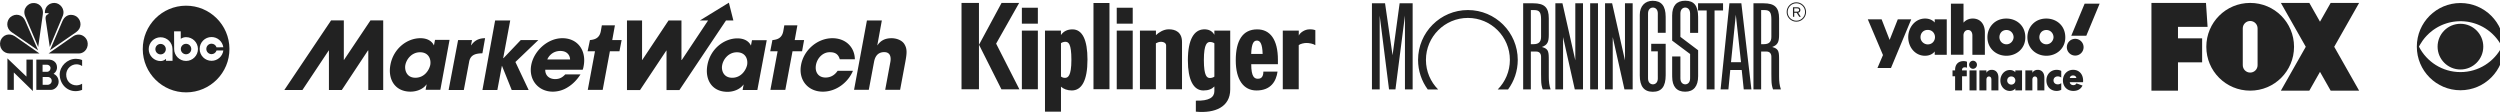
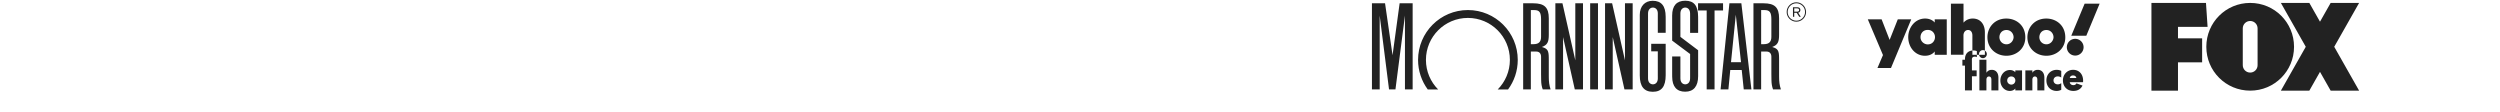
<svg xmlns="http://www.w3.org/2000/svg" xmlns:ns1="http://www.inkscape.org/namespaces/inkscape" xmlns:ns2="http://sodipodi.sourceforge.net/DTD/sodipodi-0.dtd" width="373.181mm" height="16.774mm" viewBox="0 0 373.181 16.774" version="1.1" id="svg1" xml:space="preserve" ns1:export-filename="Media Mentions #222222.svg" ns1:export-xdpi="95.397629" ns1:export-ydpi="95.397629">
  <ns2:namedview id="namedview1" pagecolor="#ffffff" bordercolor="#000000" borderopacity="0.25" ns1:showpageshadow="2" ns1:pageopacity="0.0" ns1:pagecheckerboard="0" ns1:deskcolor="#d1d1d1" ns1:document-units="mm" showguides="true">
    <ns2:guide position="312.267,16.337" orientation="0,-1" id="guide1" ns1:locked="false" />
    <ns2:guide position="332.125,3.322" orientation="0,-1" id="guide2" ns1:locked="false" />
    <ns1:page x="0" y="0" width="373.181" height="16.774" id="page2" margin="0" bleed="0" />
  </ns2:namedview>
  <defs id="defs1" />
  <g ns1:label="Layer 1" ns1:groupmode="layer" id="layer1" transform="translate(-0.335,-19.811)">
    <g id="g4" transform="matrix(0.024,0,0,0.024,0.081,20)" ns1:label="NBC">
-       <path id="polygon3129" style="fill:#222222" ns1:label="N" d="M 214.919,558.285 V 362.91 H 175.143 V 468.543 L 56.745,355.256 V 551.125 H 96.549 V 442.719 Z m 60.982,-87.435 h 34.438 c 7.916,0.498 21.949,7.41 21.949,23.779 0,17.121 -14.564,24.029 -22.455,24.809 H 275.901 V 470.85 m -0.525,-76.221 h 28.346 c 9.689,0.523 21.146,7.683 21.146,20.976 0,13.039 -8.662,21.729 -19.869,23.278 H 275.376 V 394.629 M 236.622,362.91 v 188.215 h 91.324 c 21.676,0 47.443,-21.725 47.443,-50.113 0,-29.66 -19.377,-44.227 -31.637,-50.113 0,0 22.449,-13.04 21.451,-41.178 -1.021,-37.85 -35.986,-46.811 -47.973,-46.811 h -80.608 m 145.162,92.069 C 382.782,514.5 425.548,559 480.526,559 c 13.035,0 26.768,-2.467 40.803,-7.875 v -38.35 c -11.123,6.797 -23.5,10.074 -35.627,10.074 -33.27,0 -64.662,-24.619 -63.363,-69.398 2.242,-36.324 31.979,-61.406 64.027,-61.406 11.736,0 23.807,3.381 34.963,10.767 V 365.49 c -13.008,-5.273 -25.938,-7.631 -38.393,-7.631 -54.84,-10e-4 -100.099,46.258 -101.152,97.12 M 70.316,324.607 H 255.954 L 102.89,217.72 C 67.53,195 27.767,208.294 13.413,245.996 1.246,289.156 31.625,324.607 70.316,324.607 M 465.862,217.72 312.835,324.607 h 188.418 c 38.656,0 63.498,-39.859 52.455,-76.434 -7.396,-22.989 -29.279,-41.036 -54.678,-41.062 -10.691,0.005 -22.029,3.225 -33.168,10.609 M 397.944,125.795 321.159,304.681 484.106,192.266 c 37.561,-26.642 31.502,-69.236 10.477,-90.289 -8.814,-9.909 -24.998,-17.564 -42.143,-17.564 -20.254,-0.003 -41.931,10.74 -54.496,41.382 M 289.657,73.725 h 15.455 c 0,0 8.254,0 9.377,3.893 -6.082,4.967 -22.639,5.589 -20.441,32.121 l 25.984,174.45 81.18,-193.278 c 16.605,-43.155 -18.25,-79.196 -49.168,-80.298 -1.443,-0.104 -2.893,-0.188 -4.391,-0.188 -27.752,-0.001 -59.553,20.167 -57.996,63.3 M 215.012,11.176 c -26.494,0.539 -66.277,32.09 -48.572,80.268 L 248.176,284.215 276.899,81.457 C 283.546,31.076 245.419,7.819 215.012,11.176 M 74.707,99.207 c -22.665,20.517 -30.914,67.005 9.943,94.181 L 247.643,305.213 168.612,124.154 C 152.052,81.428 106.748,72.111 74.707,99.207" />
-     </g>
+       </g>
    <g transform="matrix(0.086,0,0,0.086,48.328,107.283)" id="g2" ns1:label="ABC">
-       <path id="path1" style="display:inline;fill:#222222;fill-opacity:1;fill-rule:nonzero;stroke:none;stroke-width:0.154" d="m -235.384,-1007.236 c -41.544,0.19 -75.068,34.023 -74.877,75.567 0.19,41.543 34.022,75.068 75.566,74.877 41.544,-0.19 75.068,-34.023 74.878,-75.566 -0.19,-41.544 -34.023,-75.069 -75.567,-74.878 z m -20.533,44.541 11.566,-0.053 0.059,12.976 c 2.663,-1.822 5.917,-2.84 9.065,-2.859 11.402,-0.052 20.685,9.148 20.737,20.548 0.052,11.4 -9.146,20.685 -20.548,20.737 -11.4,0.052 -20.686,-9.148 -20.738,-20.548 z m -23.48,10.267 c 11.4,-0.052 20.685,9.148 20.737,20.548 l 0.093,20.294 -11.334,0.052 -0.016,-3.461 c -2.447,2.388 -5.927,3.832 -9.291,3.852 -11.4,0.052 -20.685,-9.148 -20.737,-20.548 -0.052,-11.4 9.148,-20.685 20.548,-20.737 z m 88.431,-0.405 c 10.328,-0.035 19.094,7.568 20.517,17.8 l -11.783,0.054 c -1.182,-3.664 -4.627,-6.307 -8.681,-6.289 -5.012,0.025 -9.059,4.107 -9.036,9.121 0.023,5.012 4.105,9.059 9.119,9.036 4.054,-0.019 7.473,-2.692 8.623,-6.367 l 11.781,-0.054 c -1.328,10.241 -10.023,17.925 -20.351,17.984 -11.4,0.052 -20.685,-9.148 -20.737,-20.548 -0.052,-11.4 9.148,-20.685 20.548,-20.737 z m -88.378,11.968 c -5.012,0.023 -9.059,4.105 -9.036,9.119 0.023,5.014 4.105,9.061 9.119,9.038 5.012,-0.023 9.059,-4.105 9.036,-9.121 -0.023,-5.012 -4.105,-9.059 -9.119,-9.036 z m 44.17,-0.2 c -5.014,0.023 -9.059,4.105 -9.036,9.121 0.023,5.012 4.105,9.059 9.119,9.036 5.012,-0.023 9.058,-4.104 9.035,-9.119 -0.023,-5.014 -4.104,-9.061 -9.118,-9.038 z" />
-     </g>
+       </g>
    <g id="g1" transform="matrix(0.444,0,0,0.444,19.5,52.785)" ns1:label="MarketWatch" ns1:transform-center-x="-39.459514" ns1:transform-center-y="4.0497773">
-       <path id="path2" d="m 243.563,-50.379 c -1.632,3.83 -5.576,6.929 -10.082,6.929 -5.073,0 -8.281,-3.999 -7.324,-9.013 0.9,-4.955 5.466,-8.956 10.534,-8.956 4.449,0 7.471,2.985 7.55,7.078 h -5.073 c -0.338,-1.184 -1.07,-2.365 -3.211,-2.365 -2.365,-0.112 -4.337,1.858 -4.788,4.227 -0.452,2.422 0.786,4.28 3.211,4.28 2.084,0 3.342,-1.184 4.056,-2.253 h 5.126 z m -41.682,-22.984 -9.744,5.971 h 2.76 l -8.844,13.291 h -0.112 v -13.291 h -4.339 l -8.848,13.293 h -0.059 v -13.291 h -5.073 v 23.397 h 4.394 l 8.844,-13.291 h 0.059 v 13.291 h 4.337 l 15.66,-23.397 h 2.477 z m 9.575,29.348 h -4.955 l 0.338,-1.803 h -0.059 c -1.184,1.632 -3.382,2.422 -5.352,2.422 -5.352,0 -7.66,-4.227 -6.76,-9.013 1.015,-5.466 5.633,-8.956 10.082,-8.956 2.76,0 4.056,1.353 4.506,2.365 h 0.059 l 0.338,-1.746 h 4.955 z m -8.45,-4.109 c 3.099,0 4.675,-2.703 5.014,-4.337 0.338,-2.025 -0.619,-4.227 -3.437,-4.227 -2.871,0 -4.62,2.422 -4.955,4.337 -0.338,1.577 0.338,4.227 3.382,4.227 z m 24.164,-12.674 h -3.154 l 0.9,-4.955 h -4.394 l -0.338,1.915 c -0.393,2.196 -1.746,2.871 -3.606,3.042 h -0.059 l -0.731,3.775 h 2.477 l -2.422,12.976 h 5.014 l 2.422,-12.976 h 3.211 z m 21.124,-6.59 h 5.014 l -1.522,8.336 h 0.059 c 1.07,-1.577 2.536,-2.365 4.732,-2.365 1.577,0 3.382,0.619 4.227,1.858 1.07,1.632 0.958,3.099 0.393,6.14 l -1.746,9.351 h -5.014 l 1.691,-9.123 c 0.169,-0.786 0.619,-3.549 -2.025,-3.549 -2.817,0 -3.268,2.536 -3.437,3.382 l -1.746,9.294 h -4.955 z m -145.218,6.585 -0.338,1.746 h -0.059 c -0.452,-1.015 -1.746,-2.365 -4.506,-2.365 -4.506,0 -9.07,3.492 -10.082,8.956 -0.9,4.788 1.465,9.013 6.76,9.013 1.972,0 4.227,-0.786 5.352,-2.422 h 0.059 l -0.338,1.803 h 4.955 L 107.975,-60.86 h -4.9 z m -1.577,8.336 c -0.338,1.632 -1.858,4.337 -5.014,4.337 -3.042,0 -3.661,-2.703 -3.382,-4.227 0.338,-1.915 2.084,-4.337 4.955,-4.337 2.817,0 3.775,2.253 3.437,4.227 z m 9.351,-8.336 h 4.675 l -0.338,1.746 h 0.059 c 0.619,-0.786 1.746,-2.365 4.675,-2.365 l -0.9,5.073 c -2.365,0.059 -4.129,0.507 -4.506,3.099 l -1.746,9.241 h -5.112 z m 12.449,-6.59 h 5.073 l -2.365,12.674 h 0.112 l 5.8,-6.083 h 5.914 l -7.717,7.379 4.449,9.408 h -5.69 l -3.268,-8.112 h -0.039 l -1.522,8.112 h -5.014 z m 22.61,5.971 c -5.073,0 -9.634,4.394 -10.479,9.07 -0.9,4.955 2.422,8.901 7.267,8.901 a 9.359,9.359 0 0 0 5.073,-1.522 c 1.577,-0.958 3.042,-2.422 4.227,-4.28 h -5.126 c -0.845,0.9 -1.803,1.577 -3.382,1.577 -1.972,0 -3.382,-1.184 -3.342,-3.154 h 12.583 c 0.169,-0.393 0.226,-0.676 0.338,-1.298 0.958,-5.183 -2.025,-9.294 -7.157,-9.294 z m -5.073,7.157 c 0.393,-1.015 1.746,-2.871 4.394,-2.871 2.591,0 3.268,1.858 3.268,2.871 z m -60.179,10.249 h 5.014 V -67.413 H 81.389 l -8.901,13.291 h -0.059 V -67.413 H 68.149 l -15.715,23.397 h 6.083 l 8.844,-13.291 h 0.059 v 13.291 h 4.337 l 8.789,-13.291 h 0.112 z m 85.172,-16.787 h -3.154 l 0.9,-4.955 h -4.394 l -0.338,1.915 c -0.393,2.196 -1.746,2.871 -3.606,3.042 h -0.059 l -0.786,3.775 h 2.477 l -2.422,12.976 h 5.014 l 2.422,-12.976 h 3.211 z" style="fill:#222222;fill-opacity:1;stroke-width:1.966" />
-     </g>
+       </g>
    <g id="g10" transform="matrix(0.07,0,0,0.07,143.807,20.247)" ns1:label="Kiplinger">
-       <path id="rect10" style="fill:#222222;fill-opacity:1" class="a" d="m 331.8,10.2 h 34.1 v 34.1 h -34.1 z M 129.5,10.2 h 34.1 V 44.3 H 129.5 Z M 755.1,90 c -4.5,-3.1 -13.2,-4.6 -18.8,-4.6 -4.8,0 -13,1.7 -16.4,4.6 v 94.1 h -34 V 59 H 720 v 10.6 c 3.3,-7 13.1,-12.8 21.4,-13.2 6.4,-0.3 9.9,0.3 13.9,1.7 V 90 Z m -112.2,18.8 h -24.4 c 0.8,-23.8 5.9,-28.5 12.3,-28.5 6.5,-0.1 11.6,6.3 12.1,28.5 z m 32.6,21.8 c 0,-2.2 0,-7.9 0,-9.3 0,-43.2 -16.6,-64.9 -44.1,-64.9 -30.9,0 -45.8,23.4 -45.8,66.1 0,41.5 16.8,64.2 44.2,64.2 31,0 42.1,-20.1 44.9,-40.3 h -30.2 c 0,14.3 -7.6,15.4 -12.1,15.3 -6.5,-0.2 -13.8,-3.3 -13.8,-31 h 56.9 z M 540,157.2 c -2.1,1.7 -6,2.9 -9.4,2.9 -6.1,0 -13,-3.3 -13,-38.4 0,-35.5 7.6,-38.4 13.3,-38.4 3.7,0 7.5,1.4 9.1,2.9 z m 33.8,27.3 V 59 H 540 v 9 c -4.2,-7.8 -12,-12.3 -23.2,-11.6 -19.4,1.1 -33.3,20.2 -33.3,66 0,41.5 11.8,64.3 33.1,64.3 11.2,0 18,-3.1 23.4,-8.6 v 10 c 0,12.9 -10.6,21.2 -39.5,20.3 v 23.5 c 40.8,3.9 73.3,-10 73.3,-47.4 z M 437.1,184.1 V 90.8 c 0,-5 -4.9,-7.9 -10.4,-7.9 -4.9,0 -8.5,1.6 -11.4,3.2 v 98 h -34 V 59 h 34.1 v 9.7 c 5.9,-5.7 15.9,-12.1 26.3,-12.4 16,-0.5 29.3,6.7 29.3,27.1 v 100.7 z m -105.3,0 V 59 h 34.1 v 125.1 z m -49.6,0 V 0.2 h 34.1 V 184 h -34.1 z m -47.1,-62.7 c 0,35.5 -7.8,38.1 -13.3,38.4 -3.7,0.2 -7.3,-1.4 -8.9,-2.9 V 85.8 c 2.3,-1.7 6.1,-2.9 9.4,-2.9 6.5,0.1 12.8,3.4 12.8,38.5 z m 34.3,-0.7 c 0,-41.5 -10.7,-64.3 -32,-64.3 -10.9,0 -19.1,4.1 -24.6,12.1 V 59 h -34 v 172.9 h 34.1 v -53.3 c 5.1,4.8 13.6,8.1 23,8.1 20.8,-0.1 33.5,-20.3 33.5,-66 z M 129.5,184.1 V 59 h 34.1 v 125.1 z m -91.5,0 H 0.8 V 0 H 38 Z M 38.1,89.2 86.2,0 h 37.5 l -49.1,86.8 49.6,97.4 H 85.9 Z" />
-     </g>
+       </g>
    <g transform="matrix(0.03,0,0,-0.03,205.128,33.512)" id="g12" style="fill:#222222;fill-opacity:1" ns1:label="MORNINGSTAR">
      <path id="path38" style="fill:#222222;fill-opacity:1;fill-rule:nonzero;stroke:none" d="m 2101.26,398.621 h 14.24 c 5.89,0 10.03,1.887 10.03,8.227 0,6.3 -4.14,8.234 -10.03,8.234 h -14.24 z m -6.3,21.957 h 21.52 c 7.5,0 15.34,-2.871 15.34,-13.73 0,-6.086 -2.75,-11.961 -11.04,-13.309 l 13.12,-20.594 h -7.62 l -12.84,20.2 h -12.18 v -20.2 h -6.3 v 47.633 m -26.41,-23.551 c 0,23.883 19.39,43.309 43.27,43.309 23.9,0 43.29,-19.426 43.29,-43.309 0,-23.886 -19.39,-43.316 -43.29,-43.316 -23.88,0 -43.27,19.43 -43.27,43.316 z m -4.98,0 c 0,-26.617 21.63,-48.273 48.25,-48.273 26.61,0 48.28,21.656 48.28,48.273 0,26.61 -21.67,48.266 -48.28,48.266 -26.62,0 -48.25,-21.656 -48.25,-48.266 m -766.25,43.289 V 11.797 h -40.84 L 1198.15,272.09 V 11.797 h -38.3 V 440.316 h 35.24 l 63.93,-283.793 v 283.793 h 38.3 m 639.26,-33.734 V 236.895 h 13.77 c 25.25,0 37.11,11.582 37.11,36.179 v 87.328 c 0,35.176 -8.14,46.18 -34.22,46.18 z m 98.3,-394.785 h -39.05 c -5.35,14.441 -7.68,27.969 -7.94,46.102 l -0.32,21.938 -0.11,11.082 v 83.66 c 0,17.563 -10.71,25.551 -23.06,25.551 h -27.82 V 11.797 h -38.26 V 440.316 h 49.91 c 56.09,0 77.63,-20.492 77.63,-75.336 v -80.449 c 0,-36.047 -6.01,-51.179 -34.2,-61.582 0.37,-0.129 0.79,-0.273 1.16,-0.398 26.61,-7.778 32.63,-17.895 32.91,-51.672 l 0.13,-15.566 V 77.078 c 0,-28.492 2.16,-43.941 9.02,-65.281 M 790.68,406.582 V 236.895 h 13.75 c 25.234,0 37.109,11.582 37.109,36.179 v 87.328 c 0,35.176 -8.137,46.18 -34.18,46.18 z m 98.3,-394.785 h -39.042 c -5.352,14.441 -7.696,27.969 -7.942,46.102 l -0.312,21.938 -0.145,11.082 v 83.66 c 0,17.563 -10.684,25.551 -23.019,25.551 H 790.68 V 11.797 H 752.418 V 440.316 h 49.91 c 56.067,0 77.649,-20.492 77.649,-75.336 v -80.449 c 0,-36.047 -6.036,-51.179 -34.239,-61.582 0.399,-0.129 0.789,-0.273 1.192,-0.398 26.629,-7.778 32.597,-17.895 32.898,-51.672 l 0.149,-15.566 V 77.078 c 0,-28.492 2.136,-43.941 9.003,-65.281 m 694.16,64.758 V 187.961 l -89.34,66.707 V 379.16 c 0,48.926 22.05,73.965 65.18,73.965 43.75,0 63.66,-24.848 63.96,-79.832 l 0.1,-17.098 v -63.136 h -39.9 v 84.699 l -0.12,12.148 c 0,19.297 -11.24,29.16 -24.08,29.16 -12.89,0 -24.12,-9.863 -24.12,-29.16 V 273.242 l 88.22,-66.594 V 77.805 c 0,-50.402 -22.42,-77.355 -64.33,-77.355 -42.44,0 -64.53,25.449 -64.8,74.562 l -0.11,16.961 V 175.82 h 41.02 V 66.269 c 0,-19.336 11.23,-29.18 24.12,-29.18 12.84,0 24.08,9.844 24.08,29.18 l 0.12,10.285 M 1422.45,66.269 c 0,-19.336 -11.34,-29.18 -24.35,-29.18 -13,0 -24.35,9.844 -24.35,29.18 V 389.906 c 0,19.297 11.35,29.16 24.35,29.16 13.01,0 24.35,-9.863 24.35,-29.16 l -0.08,-15.472 v -80.789 h 39.2 v 62.289 l -0.1,17.988 c -0.27,53.414 -21.15,78.855 -64.73,78.855 -38.82,0 -64.08,-27.527 -64.08,-69.781 l 0.04,-15.734 V 99.023 l -0.04,-17.344 C 1332.66,26.797 1354,0 1397.69,0 c 43.57,0 63.88,26.309 63.88,82.812 V 238.711 h -71.99 v -37.527 h 32.79 V 80.481 l 0.08,-14.211 m 413.97,80.793 -25.93,236.246 -23.88,-236.246 z m 51.73,-135.266 h -38.12 l -10.05,96.531 h -57.04 l -9.31,-96.531 h -38.85 l 43.91,428.519 h 59.43 L 1888.15,11.797 M 677.309,11.688 c 30.312,41.156 48.222,91.965 48.222,147.024 0,136.953 -111.043,248.004 -248.004,248.004 -136.98,0 -248.035,-111.051 -248.035,-248.004 0,-55.02 17.895,-105.898 48.18,-147.024 h 51.586 c -37.449,37.766 -60.586,89.629 -60.586,147.024 0,115.32 93.5,208.832 208.855,208.832 115.328,0 208.844,-93.512 208.844,-208.832 0,-57.316 -23.094,-109.258 -60.469,-147.024 h 51.407 M 202.523,440.316 V 11.797 H 164.23 V 379.125 L 116.965,11.797 H 85.055 L 38.559,379.125 V 11.797 H 0 V 440.316 h 65.219 l 37.344,-258.312 35.226,258.312 h 64.734 m 847.657,0 V 11.797 h -40.82 L 950.973,272.09 V 11.797 H 912.691 V 440.316 h 35.223 l 63.976,-283.793 v 283.793 h 38.29 m 572.46,0 h 124.39 v -35.711 h -42.3 V 11.797 h -39.16 V 404.605 h -42.93 v 35.711 M 1085.82,11.797 h 38.961 v 428.52 H 1085.82 Z" />
    </g>
    <g id="g1-3" transform="matrix(0.265,0,0,0.265,7.87,-51.965)" ns1:label="Yahoo Finance">
-       <path id="path1157" class="st1" d="m 311.842,24.772 h -2.24 l 1.99,-4.776 h 2.233 z m -0.405,1.707 a 1.248,1.248 0 0 1 -1.248,1.248 1.248,1.248 0 0 1 -1.248,-1.248 1.248,1.248 0 0 1 1.248,-1.248 1.248,1.248 0 0 1 1.248,1.248 z m -5.552,-4.27 c -1.768,0 -2.82,1.343 -2.82,2.786 0,1.639 1.275,2.759 2.827,2.759 1.504,0 2.82,-1.073 2.82,-2.732 0,-1.821 -1.376,-2.813 -2.827,-2.813 z m 0.013,1.707 c 0.627,0 1.059,0.519 1.059,1.073 0,0.472 -0.405,1.059 -1.059,1.059 -0.6,0 -1.052,-0.479 -1.052,-1.059 0.007,-0.56 0.378,-1.073 1.052,-1.073 z m -5.97,-1.707 c -1.768,0 -2.82,1.343 -2.82,2.786 0,1.639 1.275,2.759 2.827,2.759 1.504,0 2.82,-1.073 2.82,-2.732 0.007,-1.821 -1.376,-2.813 -2.827,-2.813 z m 0.02,1.707 c 0.627,0 1.059,0.519 1.059,1.073 0,0.472 -0.405,1.059 -1.059,1.059 -0.6,0 -1.052,-0.479 -1.052,-1.059 0,-0.56 0.378,-1.073 1.052,-1.073 z m -8.278,3.69 v -7.61 h 1.875 v 2.833 c 0,0 0.445,-0.621 1.376,-0.621 1.14,0 1.808,0.85 1.808,2.064 v 3.339 h -1.862 v -2.887 c 0,-0.412 -0.196,-0.81 -0.641,-0.81 -0.452,0 -0.688,0.405 -0.688,0.81 v 2.881 z m -3.839,-5.397 c -1.545,0 -2.523,1.383 -2.523,2.766 0,1.552 1.073,2.779 2.489,2.779 1.059,0 1.457,-0.648 1.457,-0.648 v 0.506 h 1.794 v -5.282 h -1.794 v 0.479 c 0.007,0 -0.439,-0.6 -1.423,-0.6 z m 0.385,1.693 c 0.715,0 1.079,0.567 1.079,1.073 0,0.546 -0.391,1.086 -1.079,1.086 -0.567,0 -1.079,-0.465 -1.079,-1.059 -0.007,-0.607 0.412,-1.1 1.079,-1.1 z m -8.932,-1.572 h 2.058 l 1.194,3.063 1.214,-3.063 h 2.004 l -3.016,7.245 h -2.017 l 0.823,-1.923 z m 31.093,9.539 c -0.108,0.182 -0.243,0.263 -0.472,0.263 -0.277,0 -0.499,-0.175 -0.526,-0.432 h 1.977 c 0.007,-0.054 0.013,-0.128 0.013,-0.223 0,-0.985 -0.6,-1.626 -1.491,-1.626 -0.864,0 -1.518,0.675 -1.518,1.572 0,0.938 0.641,1.572 1.552,1.572 0.648,0 1.127,-0.283 1.363,-0.803 z m -0.992,-0.796 c 0.02,-0.223 0.216,-0.385 0.486,-0.385 0.27,0 0.465,0.155 0.486,0.385 z m -3.488,0.351 c 0,0.965 0.661,1.572 1.525,1.572 0.223,0 0.465,-0.047 0.688,-0.169 v -0.992 c -0.162,0.121 -0.331,0.182 -0.519,0.182 -0.364,0 -0.634,-0.236 -0.634,-0.594 0,-0.358 0.27,-0.594 0.634,-0.594 0.182,0 0.351,0.054 0.519,0.169 v -0.992 c -0.202,-0.101 -0.445,-0.155 -0.668,-0.155 -0.897,0 -1.545,0.661 -1.545,1.572 z m -2.091,-0.094 c 0,-0.31 0.148,-0.486 0.378,-0.486 0.229,0 0.364,0.169 0.364,0.472 V 32.915 h 1.046 v -1.896 c 0,-0.722 -0.378,-1.167 -0.992,-1.167 -0.351,0 -0.634,0.155 -0.796,0.445 v -0.364 h -1.046 V 32.915 h 1.046 z m -3.353,-1.45 c -0.864,0 -1.417,0.783 -1.417,1.558 0,0.87 0.607,1.558 1.403,1.558 0.594,0 0.823,-0.364 0.823,-0.364 V 32.915 h 1.005 v -2.975 h -1.005 v 0.27 c 0,0.007 -0.256,-0.331 -0.81,-0.331 z m 0.209,0.958 c 0.405,0 0.607,0.317 0.607,0.6 0,0.31 -0.223,0.614 -0.607,0.614 -0.317,0 -0.607,-0.263 -0.607,-0.6 0,-0.344 0.236,-0.614 0.607,-0.614 z m -3.704,0.492 c 0,-0.31 0.148,-0.486 0.378,-0.486 0.229,0 0.364,0.169 0.364,0.472 V 32.915 h 1.046 v -1.896 c 0,-0.722 -0.378,-1.167 -0.992,-1.167 -0.351,0 -0.634,0.155 -0.796,0.445 v -0.364 h -1.046 V 32.915 h 1.046 z m -1.471,1.585 v -2.982 h -1.046 V 32.915 Z m 0.061,-3.818 c 0,-0.324 -0.256,-0.6 -0.587,-0.6 -0.317,0 -0.58,0.277 -0.58,0.6 0,0.331 0.263,0.6 0.58,0.6 0.331,0 0.587,-0.277 0.587,-0.6 z m -2.226,0.783 c 0,-0.283 0.182,-0.405 0.425,-0.405 0.128,0 0.229,0.027 0.317,0.074 v -0.897 c -0.128,-0.067 -0.317,-0.101 -0.499,-0.101 -0.803,0 -1.275,0.492 -1.275,1.309 v 0.074 h -0.385 v 0.877 h 0.385 V 32.915 h 1.039 v -2.105 h 0.702 v -0.877 h -0.702 z" style="fill:#222222;fill-opacity:1;stroke-width:0.067" transform="matrix(3.78,0,0,3.78,-32,197.35)" />
+       <path id="path1157" class="st1" d="m 311.842,24.772 h -2.24 l 1.99,-4.776 h 2.233 z m -0.405,1.707 a 1.248,1.248 0 0 1 -1.248,1.248 1.248,1.248 0 0 1 -1.248,-1.248 1.248,1.248 0 0 1 1.248,-1.248 1.248,1.248 0 0 1 1.248,1.248 z m -5.552,-4.27 c -1.768,0 -2.82,1.343 -2.82,2.786 0,1.639 1.275,2.759 2.827,2.759 1.504,0 2.82,-1.073 2.82,-2.732 0,-1.821 -1.376,-2.813 -2.827,-2.813 z m 0.013,1.707 c 0.627,0 1.059,0.519 1.059,1.073 0,0.472 -0.405,1.059 -1.059,1.059 -0.6,0 -1.052,-0.479 -1.052,-1.059 0.007,-0.56 0.378,-1.073 1.052,-1.073 z m -5.97,-1.707 c -1.768,0 -2.82,1.343 -2.82,2.786 0,1.639 1.275,2.759 2.827,2.759 1.504,0 2.82,-1.073 2.82,-2.732 0.007,-1.821 -1.376,-2.813 -2.827,-2.813 z m 0.02,1.707 c 0.627,0 1.059,0.519 1.059,1.073 0,0.472 -0.405,1.059 -1.059,1.059 -0.6,0 -1.052,-0.479 -1.052,-1.059 0,-0.56 0.378,-1.073 1.052,-1.073 z m -8.278,3.69 v -7.61 h 1.875 v 2.833 c 0,0 0.445,-0.621 1.376,-0.621 1.14,0 1.808,0.85 1.808,2.064 v 3.339 h -1.862 v -2.887 c 0,-0.412 -0.196,-0.81 -0.641,-0.81 -0.452,0 -0.688,0.405 -0.688,0.81 v 2.881 z m -3.839,-5.397 c -1.545,0 -2.523,1.383 -2.523,2.766 0,1.552 1.073,2.779 2.489,2.779 1.059,0 1.457,-0.648 1.457,-0.648 v 0.506 h 1.794 v -5.282 h -1.794 v 0.479 c 0.007,0 -0.439,-0.6 -1.423,-0.6 z m 0.385,1.693 c 0.715,0 1.079,0.567 1.079,1.073 0,0.546 -0.391,1.086 -1.079,1.086 -0.567,0 -1.079,-0.465 -1.079,-1.059 -0.007,-0.607 0.412,-1.1 1.079,-1.1 z m -8.932,-1.572 h 2.058 l 1.194,3.063 1.214,-3.063 h 2.004 l -3.016,7.245 h -2.017 l 0.823,-1.923 z m 31.093,9.539 c -0.108,0.182 -0.243,0.263 -0.472,0.263 -0.277,0 -0.499,-0.175 -0.526,-0.432 h 1.977 c 0.007,-0.054 0.013,-0.128 0.013,-0.223 0,-0.985 -0.6,-1.626 -1.491,-1.626 -0.864,0 -1.518,0.675 -1.518,1.572 0,0.938 0.641,1.572 1.552,1.572 0.648,0 1.127,-0.283 1.363,-0.803 z m -0.992,-0.796 c 0.02,-0.223 0.216,-0.385 0.486,-0.385 0.27,0 0.465,0.155 0.486,0.385 z m -3.488,0.351 c 0,0.965 0.661,1.572 1.525,1.572 0.223,0 0.465,-0.047 0.688,-0.169 v -0.992 c -0.162,0.121 -0.331,0.182 -0.519,0.182 -0.364,0 -0.634,-0.236 -0.634,-0.594 0,-0.358 0.27,-0.594 0.634,-0.594 0.182,0 0.351,0.054 0.519,0.169 v -0.992 c -0.202,-0.101 -0.445,-0.155 -0.668,-0.155 -0.897,0 -1.545,0.661 -1.545,1.572 z m -2.091,-0.094 c 0,-0.31 0.148,-0.486 0.378,-0.486 0.229,0 0.364,0.169 0.364,0.472 V 32.915 h 1.046 v -1.896 c 0,-0.722 -0.378,-1.167 -0.992,-1.167 -0.351,0 -0.634,0.155 -0.796,0.445 v -0.364 h -1.046 V 32.915 h 1.046 z m -3.353,-1.45 c -0.864,0 -1.417,0.783 -1.417,1.558 0,0.87 0.607,1.558 1.403,1.558 0.594,0 0.823,-0.364 0.823,-0.364 V 32.915 h 1.005 v -2.975 h -1.005 v 0.27 c 0,0.007 -0.256,-0.331 -0.81,-0.331 z m 0.209,0.958 c 0.405,0 0.607,0.317 0.607,0.6 0,0.31 -0.223,0.614 -0.607,0.614 -0.317,0 -0.607,-0.263 -0.607,-0.6 0,-0.344 0.236,-0.614 0.607,-0.614 z m -3.704,0.492 c 0,-0.31 0.148,-0.486 0.378,-0.486 0.229,0 0.364,0.169 0.364,0.472 V 32.915 h 1.046 v -1.896 c 0,-0.722 -0.378,-1.167 -0.992,-1.167 -0.351,0 -0.634,0.155 -0.796,0.445 v -0.364 h -1.046 V 32.915 h 1.046 z v -2.982 h -1.046 V 32.915 Z m 0.061,-3.818 c 0,-0.324 -0.256,-0.6 -0.587,-0.6 -0.317,0 -0.58,0.277 -0.58,0.6 0,0.331 0.263,0.6 0.58,0.6 0.331,0 0.587,-0.277 0.587,-0.6 z m -2.226,0.783 c 0,-0.283 0.182,-0.405 0.425,-0.405 0.128,0 0.229,0.027 0.317,0.074 v -0.897 c -0.128,-0.067 -0.317,-0.101 -0.499,-0.101 -0.803,0 -1.275,0.492 -1.275,1.309 v 0.074 h -0.385 v 0.877 h 0.385 V 32.915 h 1.039 v -2.105 h 0.702 v -0.877 h -0.702 z" style="fill:#222222;fill-opacity:1;stroke-width:0.067" transform="matrix(3.78,0,0,3.78,-32,197.35)" />
    </g>
    <g id="g830" transform="matrix(0.031,0,0,0.031,321.485,20.247)" style="fill:#222222;fill-opacity:1" ns1:label="Fox">
      <path id="path8456" style="display:inline;fill:#222222;fill-opacity:1;stroke-width:1" d="M 623.317,0 743.155,211.195 623.317,422.39 H 760.327 l 51.332,-90.469 51.334,90.469 H 1000 L 880.164,211.195 1000,0 H 862.992 L 811.659,90.467 760.329,0 Z M 475.48,0 C 358.477,0 264.284,94.194 264.284,211.196 c 10e-6,117.002 94.194,211.194 211.196,211.194 117.002,0 211.194,-94.192 211.194,-211.194 C 686.674,94.194 592.482,0 475.48,0 Z m 0,86.988 c 19.755,0 35.657,15.902 35.657,35.657 v 177.099 c 0,19.755 -15.902,35.659 -35.657,35.659 -19.755,0 -35.659,-15.904 -35.659,-35.659 v -177.099 c 0,-19.755 15.904,-35.657 35.659,-35.657 z M 0,0 V 422.39 H 127.843 V 286.065 H 244.077 V 170.492 H 127.843 V 115.209 H 270.37 L 262.631,0 Z" />
    </g>
    <g style="clip-rule:evenodd;fill:#222222;fill-opacity:1;fill-rule:nonzero;stroke-linecap:round;stroke-linejoin:round;stroke-miterlimit:10" id="g3" transform="matrix(0.265,0,0,0.265,-13.725,9.705)">
-       <path d="m 1439.002,39.843 c -13.568,10e-7 -24.568,10.999 -24.568,24.568 0,13.568 10.999,24.566 24.568,24.566 13.568,0 24.568,-10.998 24.568,-24.566 0,-13.568 -10.999,-24.568 -24.568,-24.568 z m 0,10.233 c 0.396,0 0.789,0.012 1.181,0.029 4e-4,0 9e-4,-4e-5 0,0 0.01,2.75e-4 0.012,0.001 0.018,0.001 0.127,0.006 0.254,0.013 0.38,0.021 0.282,0.017 0.562,0.038 0.841,0.064 0.055,0.005 0.109,0.009 0.164,0.014 0.433,0.042 0.864,0.094 1.29,0.157 0.125,0.019 0.249,0.041 0.373,0.061 0.262,0.043 0.523,0.088 0.783,0.139 0.01,0.002 0.018,0.004 0.028,0.005 0.485,0.095 0.967,0.201 1.442,0.322 0.09,0.023 0.178,0.048 0.268,0.072 0.281,0.075 0.559,0.155 0.837,0.239 0.126,0.038 0.251,0.077 0.376,0.117 0.286,0.092 0.571,0.188 0.853,0.289 4e-4,1.58e-4 10e-4,-1.57e-4 0,0 0,9.84e-4 0.01,0.002 0.01,0.003 0.073,0.026 0.148,0.051 0.221,0.078 0,6.68e-4 0,7.47e-4 0.01,0.001 0.318,0.117 0.633,0.243 0.945,0.372 0.164,0.068 0.327,0.138 0.49,0.21 0.172,0.075 0.343,0.154 0.513,0.233 0.176,0.082 0.352,0.163 0.526,0.248 0.275,0.135 0.547,0.274 0.816,0.418 0.036,0.019 0.071,0.04 0.107,0.06 0.135,0.074 0.269,0.149 0.402,0.225 0.134,0.076 0.268,0.152 0.401,0.23 0,0.003 0.01,0.004 0.014,0.007 0.068,0.04 0.136,0.083 0.204,0.123 0.116,0.07 0.232,0.138 0.347,0.21 0.078,0.049 0.155,0.099 0.233,0.148 0.023,0.014 0.045,0.029 0.068,0.043 0.322,0.207 0.638,0.421 0.951,0.641 0.013,0.009 0.027,0.017 0.04,0.026 0.106,0.075 0.212,0.15 0.316,0.226 0.186,0.136 0.37,0.274 0.552,0.415 0.285,0.22 0.567,0.446 0.843,0.677 0.203,0.169 0.402,0.341 0.599,0.516 0.189,0.168 0.374,0.341 0.558,0.515 0.314,0.296 0.62,0.602 0.918,0.913 0.035,0.037 0.07,0.074 0.105,0.111 0.2,0.211 0.397,0.425 0.59,0.642 0.046,0.052 0.092,0.105 0.138,0.158 0.2,0.228 0.396,0.459 0.587,0.694 0.02,0.025 0.042,0.049 0.062,0.074 0.229,0.282 0.451,0.569 0.667,0.86 0,0.001 0,0.003 0,0.004 0.197,0.265 0.389,0.536 0.576,0.809 0.057,0.084 0.113,0.168 0.17,0.253 0.132,0.197 0.26,0.396 0.387,0.597 0.062,0.098 0.124,0.196 0.184,0.296 0.114,0.186 0.224,0.373 0.333,0.562 0.065,0.113 0.132,0.226 0.195,0.34 0.16,0.287 0.317,0.576 0.467,0.869 -4.339,8.505 -13.175,14.333 -23.379,14.333 -10.203,4e-5 -19.04,-5.828 -23.379,-14.333 0.179,-0.351 0.369,-0.696 0.563,-1.038 0.053,-0.093 0.106,-0.184 0.16,-0.276 0.395,-0.676 0.819,-1.333 1.271,-1.969 0.066,-0.093 0.133,-0.185 0.2,-0.278 0.228,-0.312 0.46,-0.62 0.701,-0.921 0.185,-0.231 0.374,-0.458 0.566,-0.683 0.255,-0.297 0.518,-0.586 0.785,-0.871 0.04,-0.043 0.08,-0.086 0.121,-0.129 0.338,-0.356 0.685,-0.703 1.042,-1.039 0.173,-0.163 0.346,-0.325 0.523,-0.483 0,-0.003 0.01,-0.005 0.01,-0.008 0.474,-0.423 0.964,-0.826 1.468,-1.214 0.172,-0.133 0.346,-0.263 0.522,-0.391 0.108,-0.079 0.218,-0.156 0.328,-0.233 0.01,-0.005 0.013,-0.009 0.019,-0.014 0,-0.003 0.01,-0.004 0.011,-0.007 0.279,-0.197 0.561,-0.387 0.848,-0.573 0,-0.003 0.01,-0.007 0.014,-0.01 0.013,-0.008 0.026,-0.017 0.039,-0.025 0.124,-0.08 0.247,-0.16 0.372,-0.237 0.169,-0.105 0.34,-0.208 0.512,-0.309 0.01,-0.003 0.011,-0.006 0.017,-0.01 0.143,-0.084 0.288,-0.167 0.433,-0.248 0.164,-0.092 0.327,-0.186 0.492,-0.275 0,-0.001 0,-0.003 0.01,-0.004 0.272,-0.146 0.548,-0.286 0.826,-0.422 0.162,-0.079 0.326,-0.156 0.49,-0.232 0.01,-0.004 0.016,-0.007 0.024,-0.011 0.167,-0.077 0.334,-0.154 0.502,-0.228 0.01,-0.002 0.011,-0.004 0.017,-0.007 0.161,-0.07 0.321,-0.14 0.483,-0.207 0,-7.87e-4 0,-0.002 0.01,-0.003 0.31,-0.128 0.623,-0.252 0.939,-0.369 0,-6.29e-4 0,-7.08e-4 0.01,-0.001 0.076,-0.028 0.153,-0.053 0.229,-0.08 0.283,-0.101 0.568,-0.197 0.855,-0.289 0.124,-0.04 0.249,-0.079 0.375,-0.117 0.269,-0.081 0.539,-0.157 0.812,-0.23 0.019,-0.005 0.037,-0.012 0.055,-0.017 0.066,-0.017 0.131,-0.035 0.197,-0.053 0.369,-0.095 0.742,-0.18 1.117,-0.259 0,-7.08e-4 0.01,-0.002 0.01,-0.003 0.064,-0.013 0.129,-0.025 0.193,-0.037 0.322,-0.065 0.646,-0.124 0.973,-0.178 0,-7.47e-4 0.01,-0.002 0.014,-0.003 0.037,-0.006 0.075,-0.012 0.112,-0.018 0.444,-0.07 0.891,-0.131 1.342,-0.179 0,-3.15e-4 0.01,-0.001 0.01,-0.001 0.053,-0.006 0.107,-0.009 0.161,-0.014 0.342,-0.034 0.685,-0.06 1.031,-0.08 0.132,-0.008 0.265,-0.016 0.398,-0.022 0.392,-0.017 0.786,-0.029 1.182,-0.029 z m 0,1.464 c -7.108,0 -12.869,5.763 -12.869,12.871 0,7.108 5.762,12.869 12.869,12.869 7.108,0 12.869,-5.762 12.869,-12.869 0,-7.108 -5.762,-12.871 -12.869,-12.871 z" fill="#000000" fill-rule="nonzero" opacity="1" stroke="none" id="path7" style="clip-rule:evenodd;fill:#222222;fill-opacity:1;fill-rule:nonzero;stroke-width:0.039;stroke-linecap:round;stroke-linejoin:round;stroke-miterlimit:10" ns1:label="CBS" />
-     </g>
+       </g>
  </g>
  <style id="style1">.a{fill:#CC2936;}</style>
  <style type="text/css" id="style1-2">
	.st0{fill:#232A31;}
	.st1{fill:#6001D2;}
</style>
</svg>